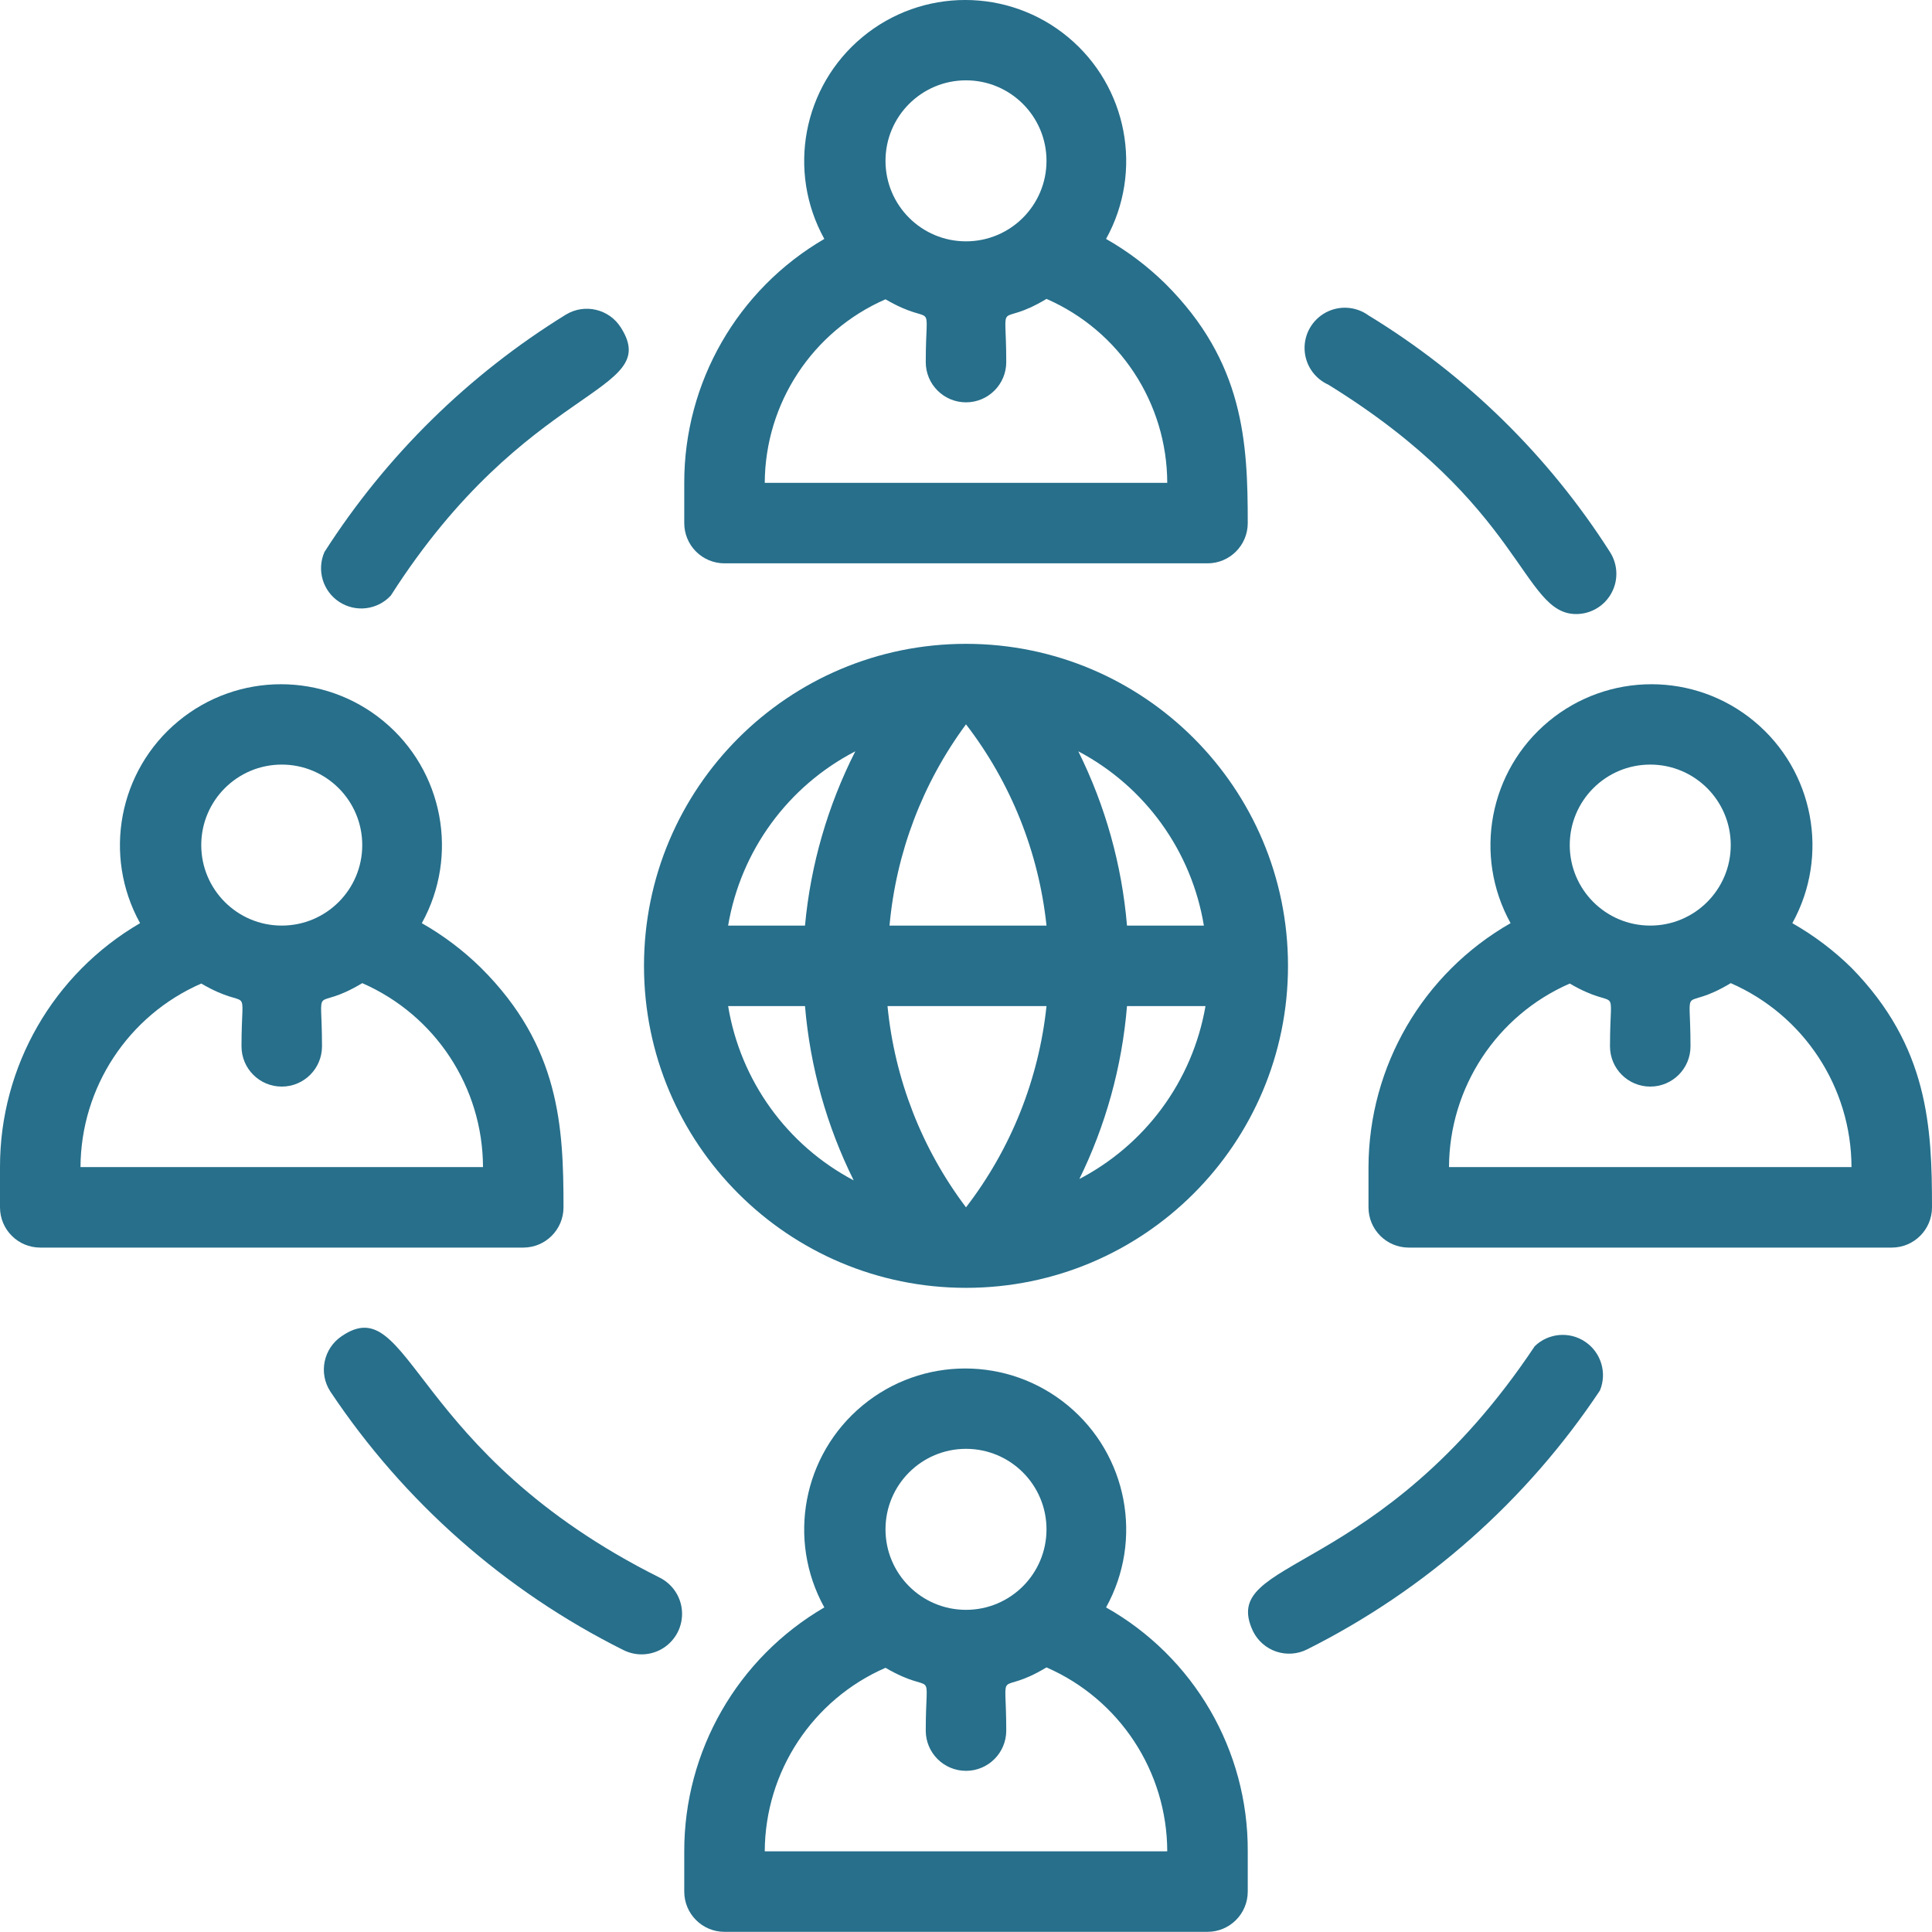
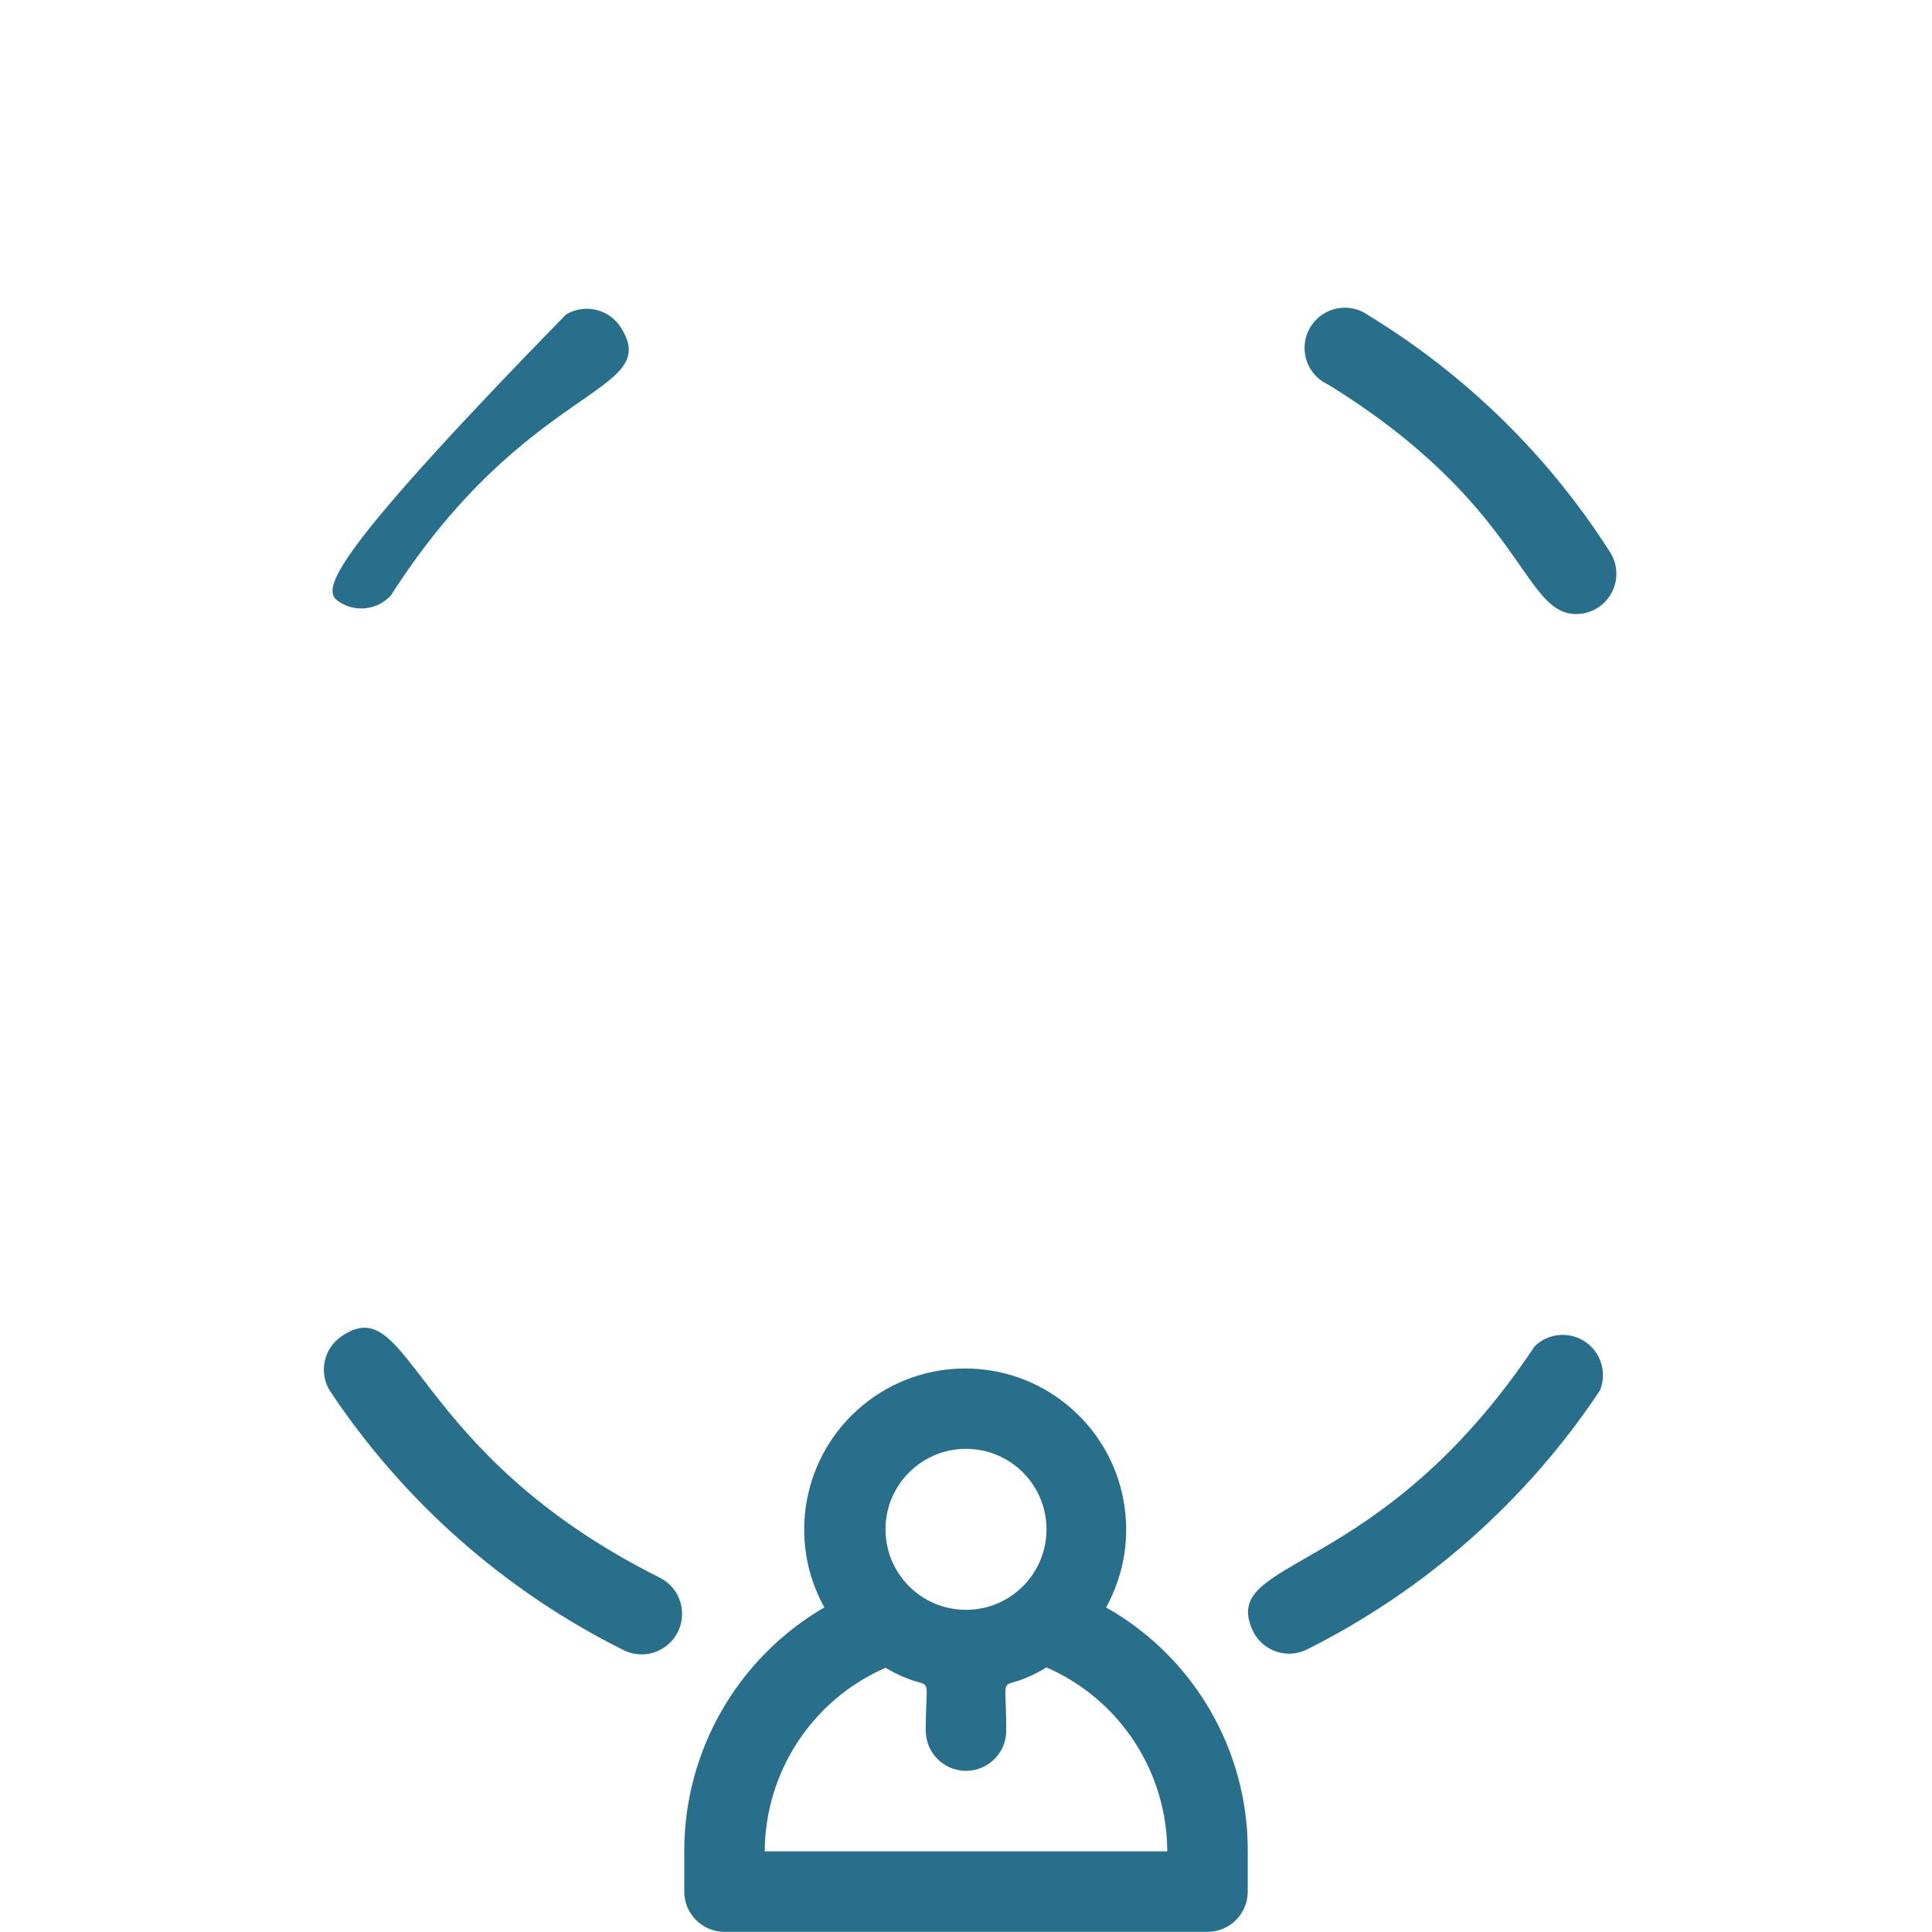
<svg xmlns="http://www.w3.org/2000/svg" width="48px" height="48px" viewBox="0 0 48 48" version="1.1">
  <title>noun_network people_4203317</title>
  <g id="Page-1" stroke="none" stroke-width="1" fill="none" fill-rule="evenodd">
    <g id="noun_network-people_4203317" transform="translate(0, 0)" fill="#276F8B" fill-rule="nonzero">
      <g id="Group" transform="translate(-0, 0)">
-         <path d="M46,24.046 C45.56,23.614 45.066,23.241 44.53,22.936 C45.461,21.254 45.063,19.147 43.582,17.92 C42.102,16.693 39.958,16.693 38.478,17.92 C36.997,19.147 36.599,21.254 37.53,22.936 C35.353,24.179 34.007,26.49 34,28.996 L34,29.996 C34,30.549 34.448,30.996 35,30.996 L47,30.996 C47.552,30.996 48,30.549 48,29.996 C48,27.996 47.91,25.996 46,24.046 Z M41,18.996 C42.105,18.996 43,19.892 43,20.996 C43,22.101 42.105,22.996 41,22.996 C39.895,22.996 39,22.101 39,20.996 C39,19.892 39.895,18.996 41,18.996 Z M36,28.996 C36.009,27.017 37.185,25.228 39,24.436 C40.27,25.176 40,24.306 40,25.996 C40,26.549 40.448,26.996 41,26.996 C41.552,26.996 42,26.549 42,25.996 C42,24.296 41.74,25.186 43,24.426 C44.818,25.22 45.995,27.013 46,28.996 L36,28.996 Z" id="Shape" />
-         <path d="M18,13.996 L30,13.996 C30.552,13.996 31,13.549 31,12.996 C31,10.996 30.91,8.996 28.95,7.046 C28.51,6.614 28.016,6.241 27.48,5.936 C28.411,4.254 28.013,2.147 26.532,0.92 C25.052,-0.307 22.908,-0.307 21.428,0.92 C19.947,2.147 19.549,4.254 20.48,5.936 C18.323,7.192 16.997,9.501 17,11.996 L17,12.996 C17,13.262 17.105,13.516 17.293,13.704 C17.48,13.891 17.735,13.996 18,13.996 Z M24,1.996 C25.105,1.996 26,2.892 26,3.996 C26,5.101 25.105,5.996 24,5.996 C22.895,5.996 22,5.101 22,3.996 C22,2.892 22.895,1.996 24,1.996 Z M22,7.436 C23.27,8.176 23,7.306 23,8.996 C23,9.549 23.448,9.996 24,9.996 C24.552,9.996 25,9.549 25,8.996 C25,7.296 24.74,8.186 26,7.426 C27.818,8.22 28.995,10.013 29,11.996 L19,11.996 C19.009,10.017 20.185,8.228 22,7.436 L22,7.436 Z" id="Shape" />
-         <path d="M14,29.996 C14,27.996 13.91,25.996 11.95,24.046 C11.51,23.614 11.016,23.241 10.48,22.936 C11.411,21.254 11.013,19.147 9.532,17.92 C8.052,16.693 5.908,16.693 4.428,17.92 C2.947,19.147 2.549,21.254 3.48,22.936 C1.323,24.192 -0.003,26.501 6.32837813e-06,28.996 L6.32837813e-06,29.996 C6.32837813e-06,30.549 0.448,30.996 1,30.996 L13,30.996 C13.552,30.996 14,30.549 14,29.996 Z M7,18.996 C8.105,18.996 9,19.892 9,20.996 C9,22.101 8.105,22.996 7,22.996 C5.895,22.996 5,22.101 5,20.996 C5,19.892 5.895,18.996 7,18.996 Z M2,28.996 C2.009,27.017 3.185,25.228 5,24.436 C6.27,25.176 6,24.306 6,25.996 C6,26.549 6.448,26.996 7,26.996 C7.552,26.996 8,26.549 8,25.996 C8,24.296 7.74,25.186 9,24.426 C10.818,25.22 11.995,27.013 12,28.996 L2,28.996 Z" id="Shape" />
        <path d="M27.48,39.936 C28.411,38.254 28.013,36.147 26.532,34.92 C25.052,33.693 22.908,33.693 21.428,34.92 C19.947,36.147 19.549,38.254 20.48,39.936 C18.323,41.192 16.997,43.501 17,45.996 L17,46.996 C17,47.549 17.448,47.996 18,47.996 L30,47.996 C30.552,47.996 31,47.549 31,46.996 L31,45.996 C31.012,43.488 29.665,41.169 27.48,39.936 L27.48,39.936 Z M24,35.996 C25.105,35.996 26,36.892 26,37.996 C26,39.101 25.105,39.996 24,39.996 C22.895,39.996 22,39.101 22,37.996 C22,36.892 22.895,35.996 24,35.996 Z M19,45.996 C19.009,44.017 20.185,42.228 22,41.436 C23.27,42.176 23,41.306 23,42.996 C23,43.549 23.448,43.996 24,43.996 C24.552,43.996 25,43.549 25,42.996 C25,41.296 24.74,42.186 26,41.426 C27.818,42.22 28.995,44.013 29,45.996 L19,45.996 Z" id="Shape" />
-         <path d="M24,31.996 C28.418,31.996 32,28.415 32,23.996 C32,19.578 28.418,15.996 24,15.996 C19.582,15.996 16,19.578 16,23.996 C16,28.415 19.582,31.996 24,31.996 Z M18.09,24.996 L20,24.996 C20.127,26.503 20.537,27.972 21.21,29.326 C19.55,28.451 18.396,26.848 18.09,24.996 L18.09,24.996 Z M26,24.996 C25.808,26.816 25.116,28.547 24,29.996 C22.902,28.541 22.227,26.811 22.05,24.996 L26,24.996 Z M22.1,22.996 C22.263,21.187 22.92,19.457 24,17.996 C25.116,19.446 25.808,21.177 26,22.996 L22.1,22.996 Z M26.8,29.326 C27.469,27.972 27.876,26.503 28,24.996 L29.95,24.996 C29.627,26.864 28.441,28.47 26.75,29.326 L26.8,29.326 Z M29.91,22.996 L28,22.996 C27.873,21.49 27.463,20.021 26.79,18.666 C28.45,19.542 29.605,21.145 29.91,22.996 L29.91,22.996 Z M21.25,18.666 C20.564,20.018 20.139,21.487 20,22.996 L18.09,22.996 C18.404,21.137 19.575,19.533 21.25,18.666 Z" id="Shape" />
        <path d="M33,9.556 C37.86,12.556 37.81,15.256 39.16,15.256 C39.525,15.256 39.861,15.056 40.036,14.735 C40.211,14.415 40.197,14.024 40,13.716 C38.475,11.324 36.422,9.313 34,7.836 C33.691,7.612 33.282,7.583 32.944,7.761 C32.607,7.94 32.4,8.295 32.412,8.676 C32.424,9.058 32.652,9.399 33,9.556 Z" id="Path" />
        <path d="M38.13,33.446 C34.23,39.296 30.25,38.656 31.13,40.526 C31.248,40.766 31.457,40.949 31.711,41.034 C31.965,41.118 32.242,41.098 32.48,40.976 C35.421,39.501 37.927,37.285 39.75,34.546 C39.931,34.109 39.779,33.604 39.387,33.338 C38.995,33.071 38.47,33.117 38.13,33.446 Z" id="Path" />
        <path d="M16.39,39.196 C10.17,36.086 10.22,32.016 8.49,33.196 C8.034,33.502 7.909,34.118 8.21,34.576 C10.036,37.314 12.546,39.527 15.49,40.996 C15.812,41.157 16.194,41.134 16.494,40.936 C16.794,40.738 16.966,40.395 16.944,40.036 C16.923,39.677 16.712,39.357 16.39,39.196 L16.39,39.196 Z" id="Path" />
-         <path d="M9.71,14.796 C13.09,9.506 16.47,9.796 15.43,8.146 C15.142,7.679 14.53,7.531 14.06,7.816 C11.642,9.307 9.591,11.323 8.06,13.716 C7.865,14.164 8.02,14.687 8.429,14.954 C8.837,15.221 9.378,15.155 9.71,14.796 Z" id="Path" />
+         <path d="M9.71,14.796 C13.09,9.506 16.47,9.796 15.43,8.146 C15.142,7.679 14.53,7.531 14.06,7.816 C7.865,14.164 8.02,14.687 8.429,14.954 C8.837,15.221 9.378,15.155 9.71,14.796 Z" id="Path" />
      </g>
    </g>
  </g>
</svg>